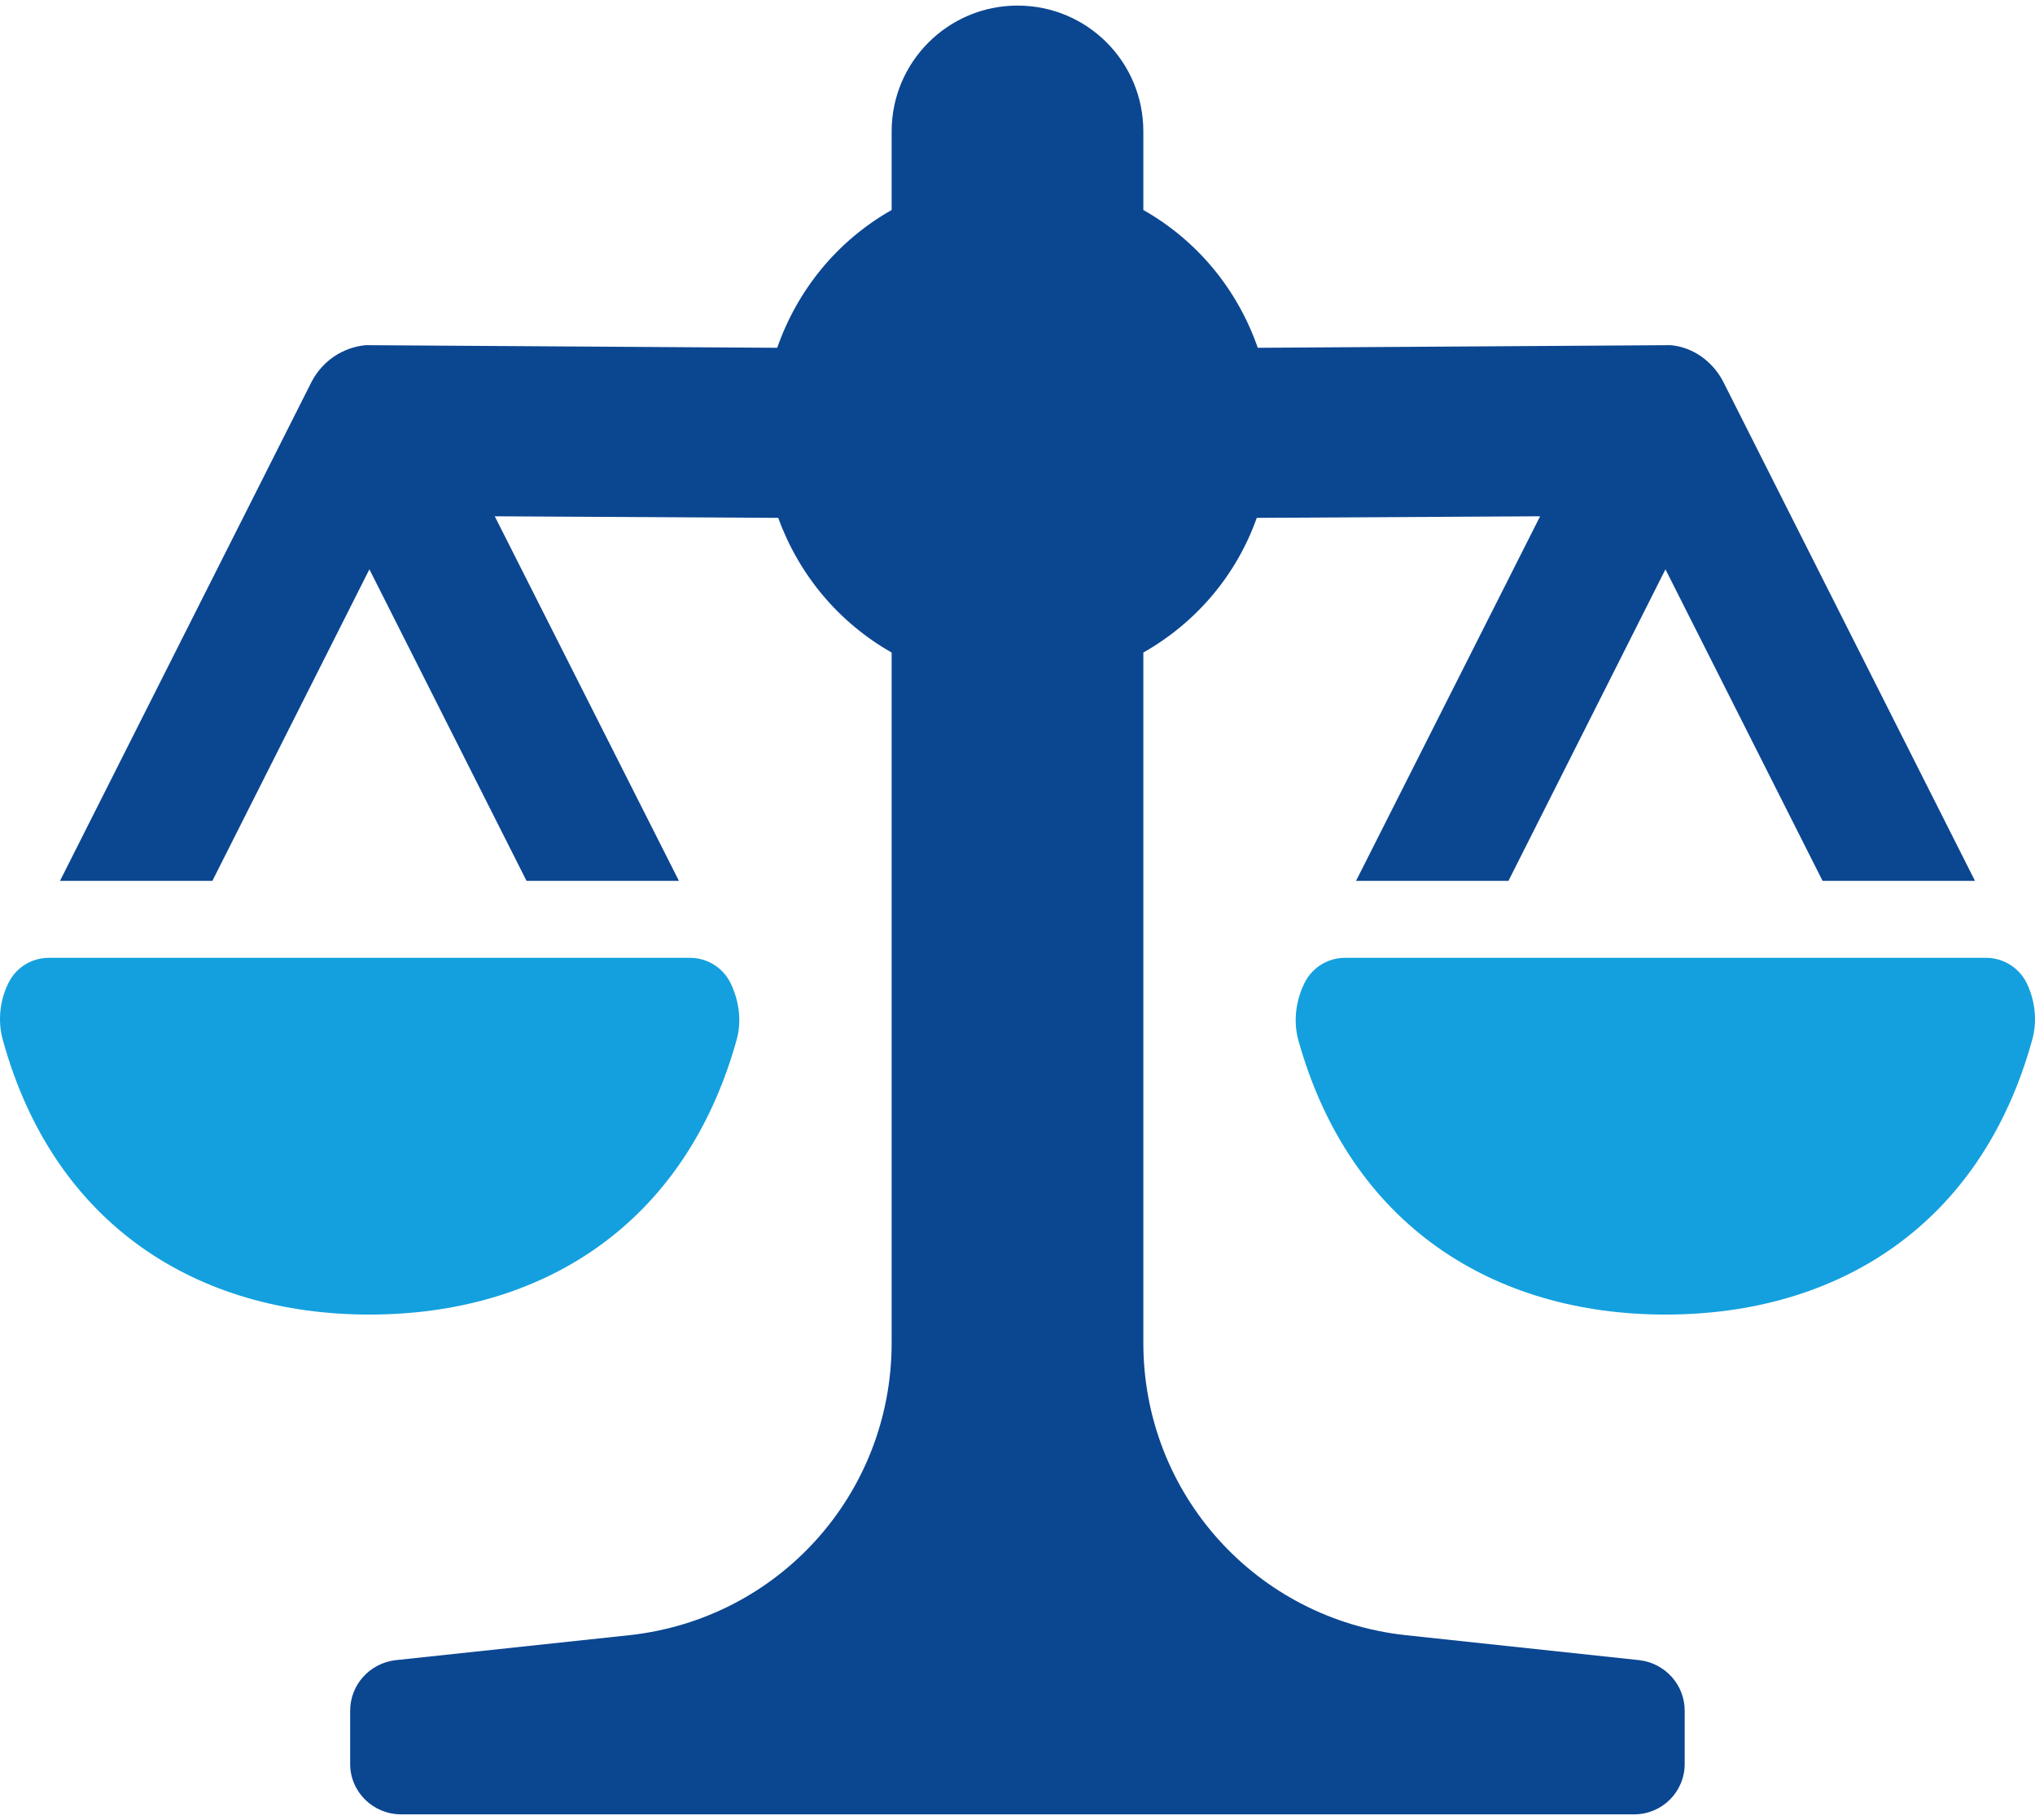
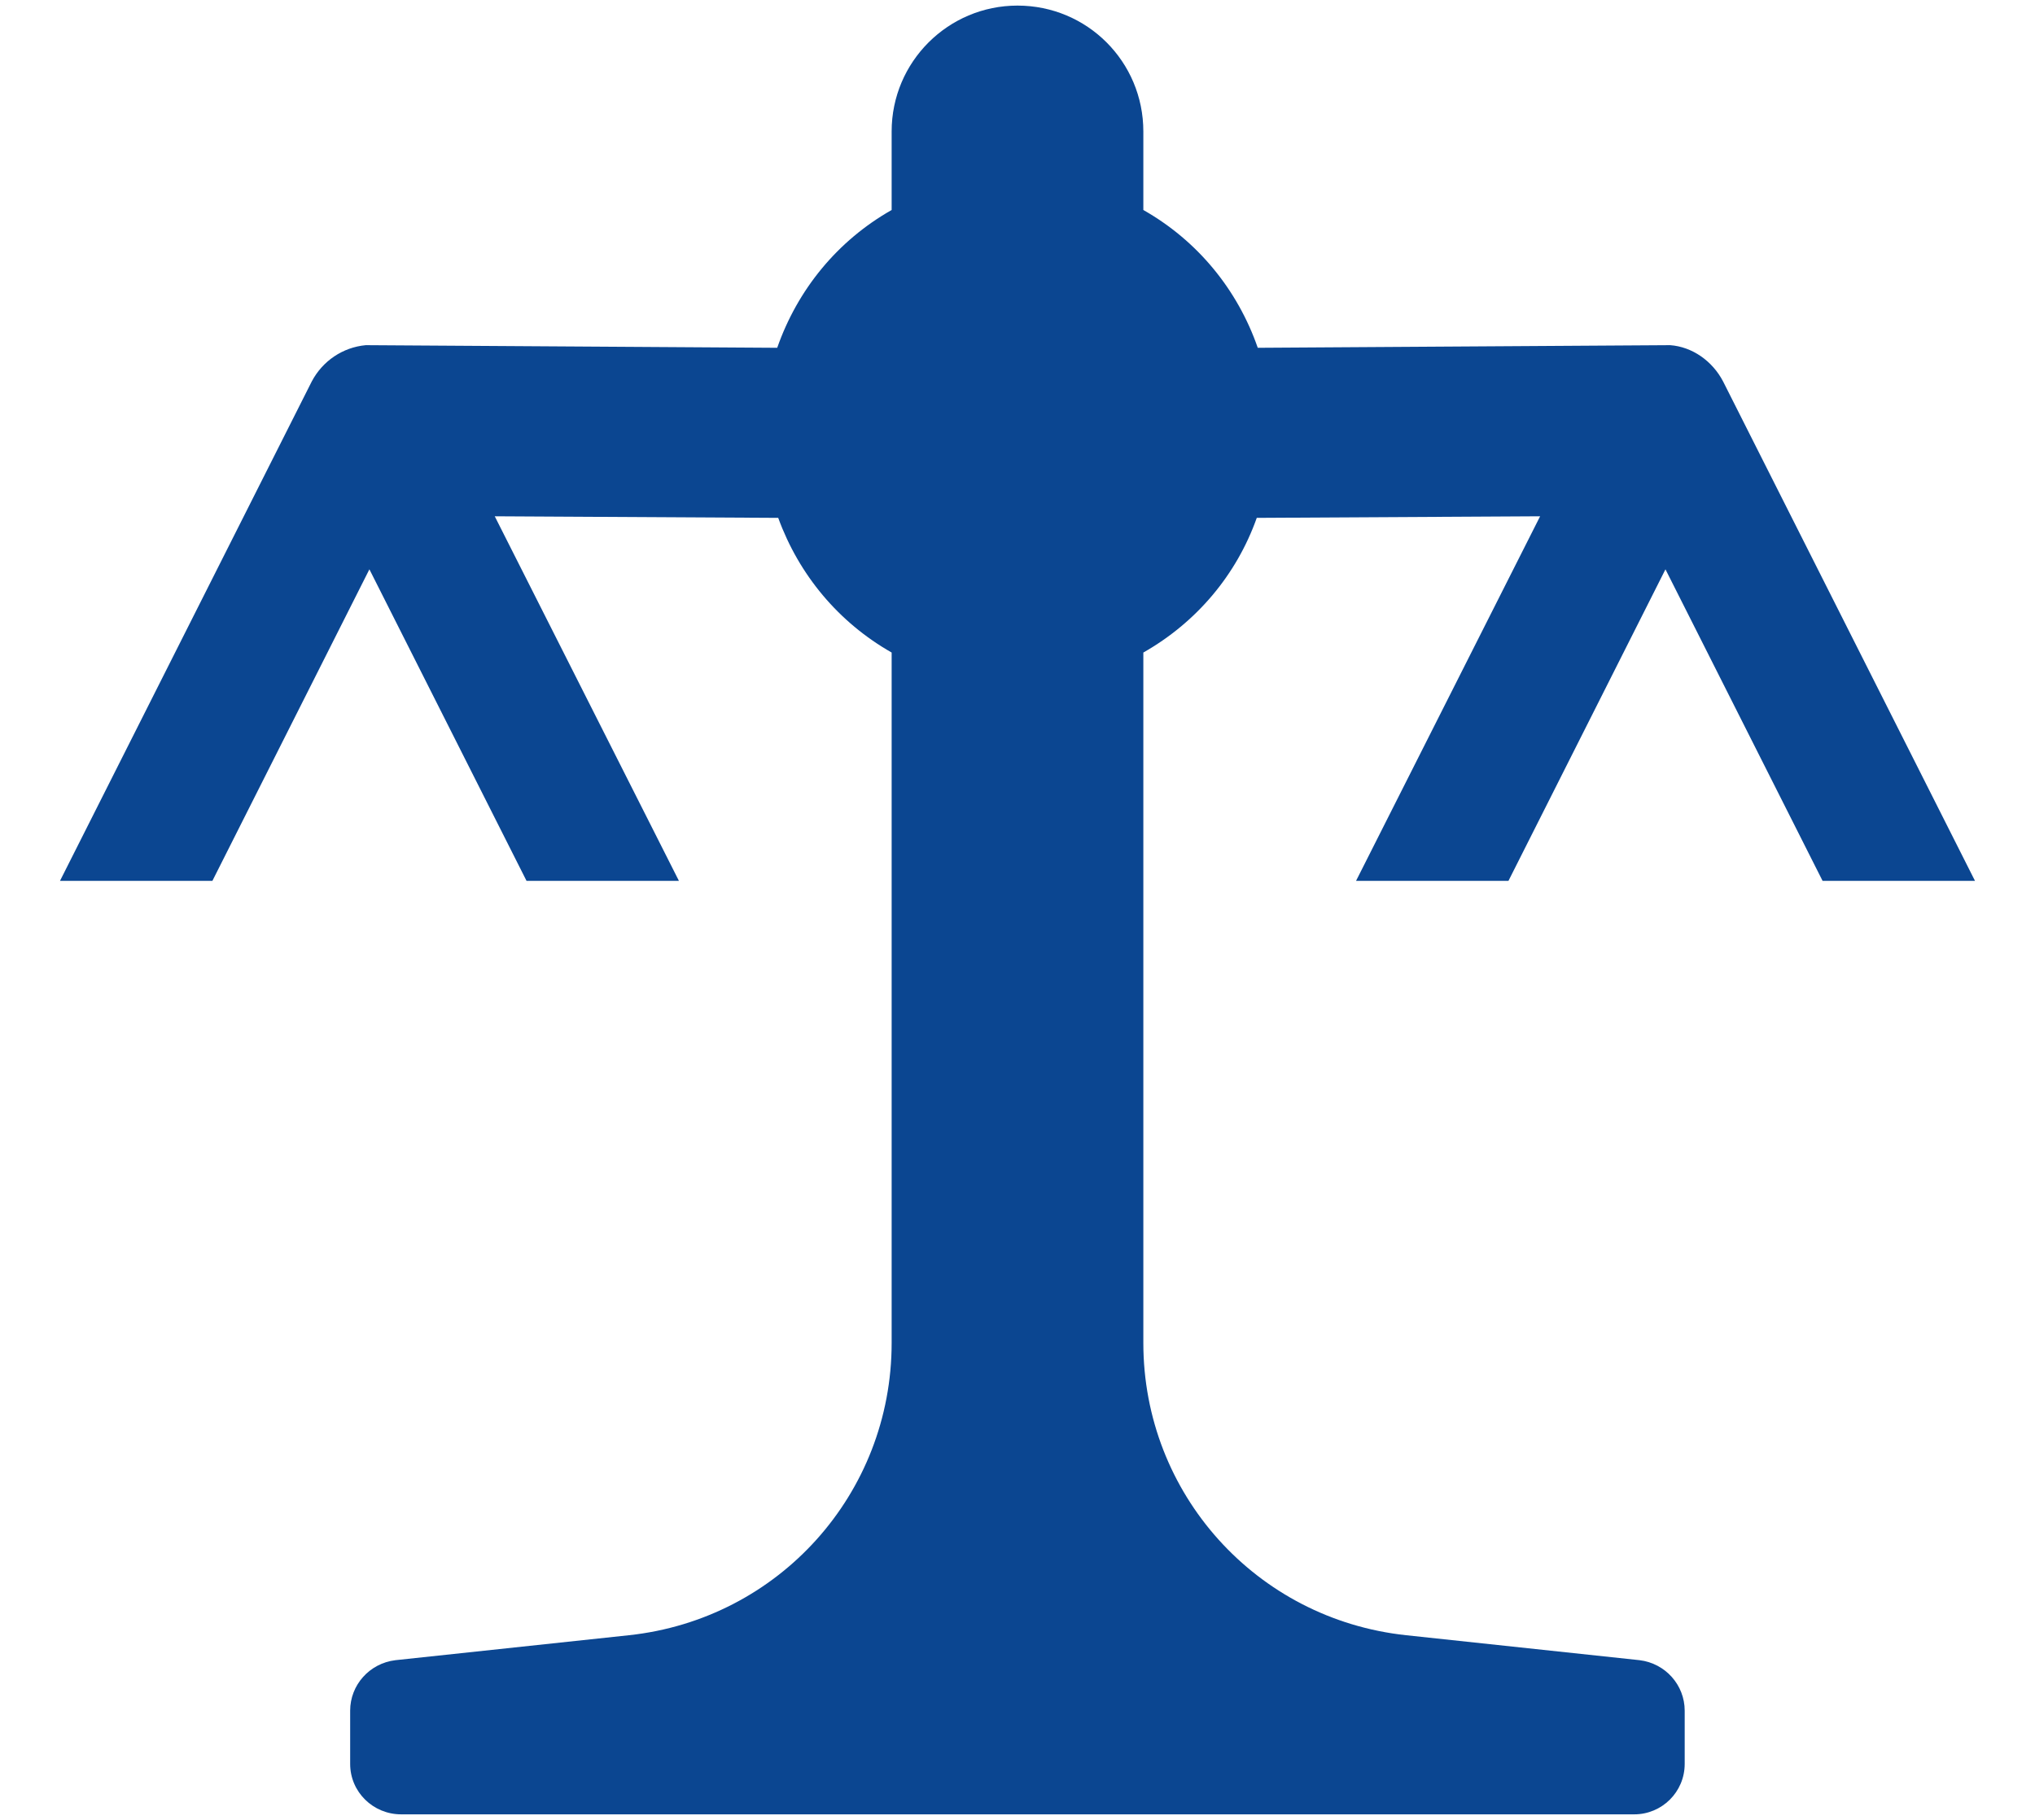
<svg xmlns="http://www.w3.org/2000/svg" width="142" height="127" viewBox="0 0 142 127" fill="none">
  <path d="M114.404 115.852L98.114 114.11C87.661 112.985 79.781 104.238 79.781 93.714V45.536C83.487 43.431 86.276 40.13 87.696 36.138L107.467 36.028L94.624 61.468H105.259L116.214 39.729L127.177 61.468H137.812L120.241 26.629C119.487 25.177 118.067 24.197 116.543 24.087L87.765 24.27C86.354 20.206 83.556 16.794 79.781 14.654V9.173C79.781 4.31 75.866 0.39 70.999 0.39C66.167 0.39 62.218 4.31 62.218 9.173V14.654C58.442 16.794 55.654 20.206 54.233 24.27L25.525 24.087C23.932 24.233 22.511 25.177 21.749 26.629L4.187 61.468H14.821L25.776 39.729L36.74 61.468H47.374L34.523 36.028L54.303 36.138C55.758 40.13 58.52 43.431 62.218 45.536V93.714C62.218 104.238 54.346 112.985 43.893 114.11L27.595 115.852C25.776 116.07 24.434 117.594 24.434 119.373V123.091C24.434 125.051 26.036 126.61 27.993 126.61H114.04C115.963 126.61 117.556 125.051 117.556 123.091V119.373C117.556 117.594 116.214 116.07 114.404 115.852Z" fill="#0B4691" />
-   <path d="M50.967 68.581C50.431 67.513 49.341 66.839 48.145 66.839H3.41C2.215 66.839 1.125 67.513 0.596 68.581C-0.022 69.814 -0.168 71.266 0.198 72.574C3.784 85.566 13.844 91.734 25.782 91.734C37.72 91.734 47.771 85.566 51.398 72.574C51.764 71.266 51.585 69.851 50.967 68.581Z" fill="#14A0DE" />
-   <path d="M141.41 68.581C140.871 67.513 139.777 66.839 138.587 66.839H93.858C92.659 66.839 91.565 67.513 91.035 68.581C90.418 69.814 90.236 71.266 90.592 72.573C94.223 85.566 104.282 91.734 116.218 91.734C128.162 91.734 138.213 85.566 141.801 72.573C142.166 71.303 142.027 69.851 141.41 68.581Z" fill="#14A0DE" />
</svg>